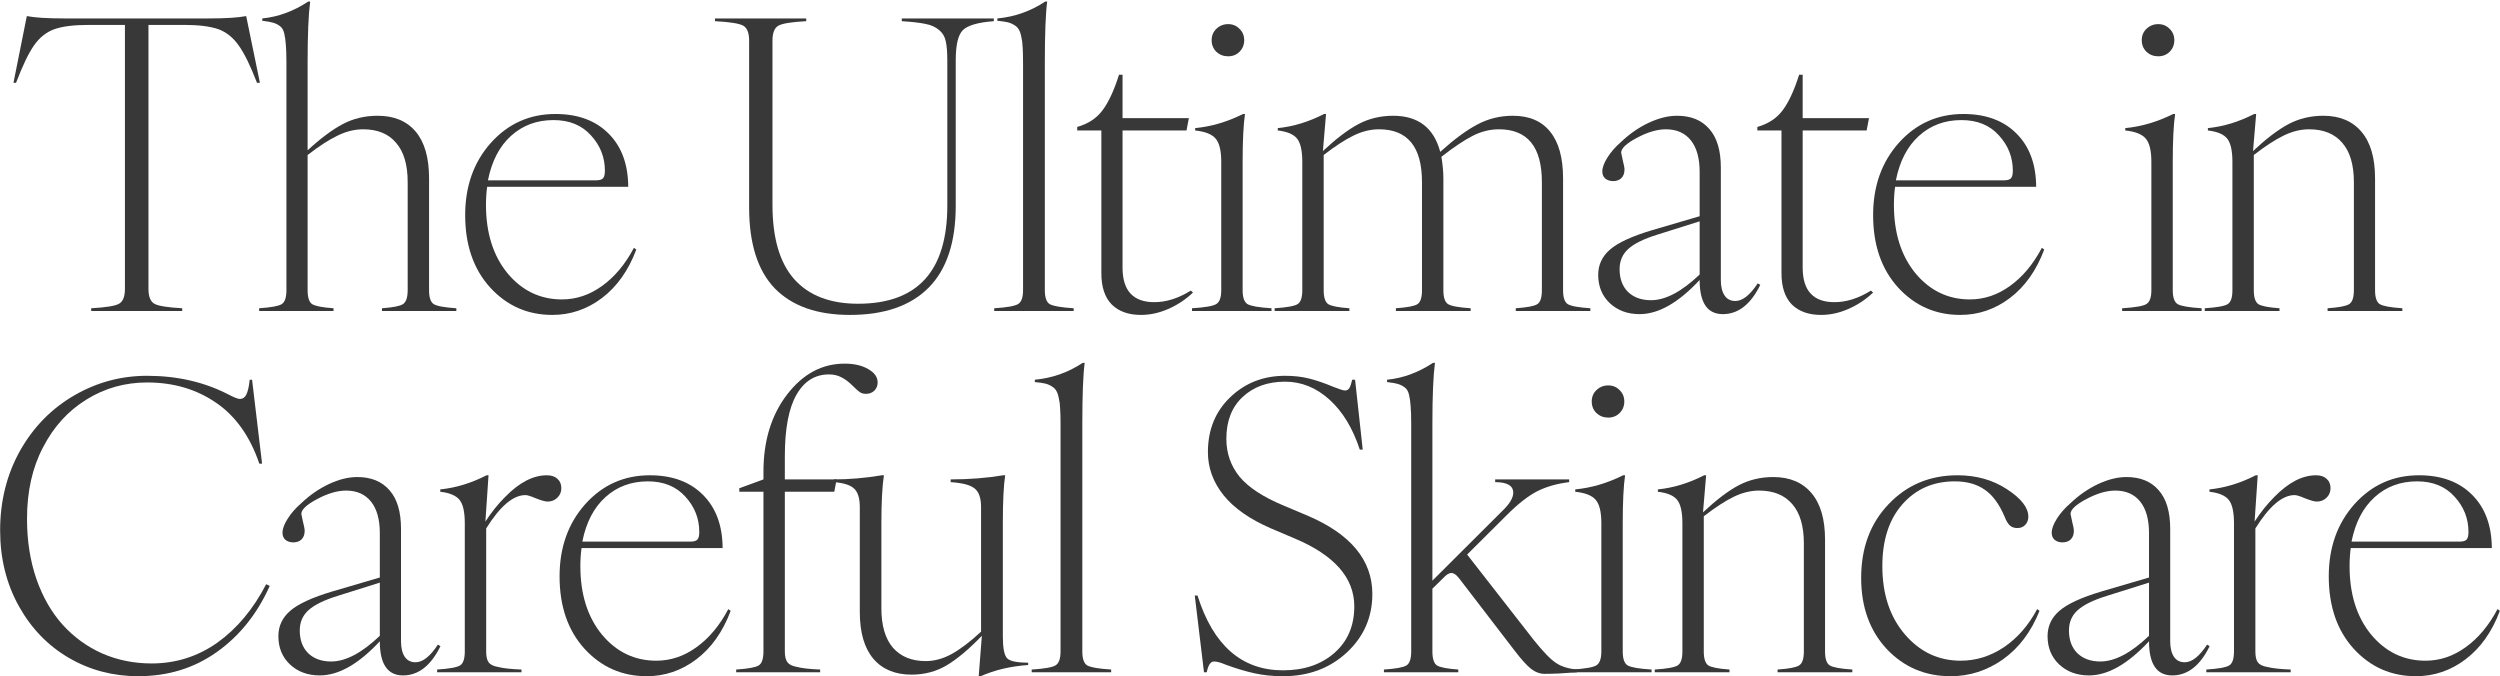
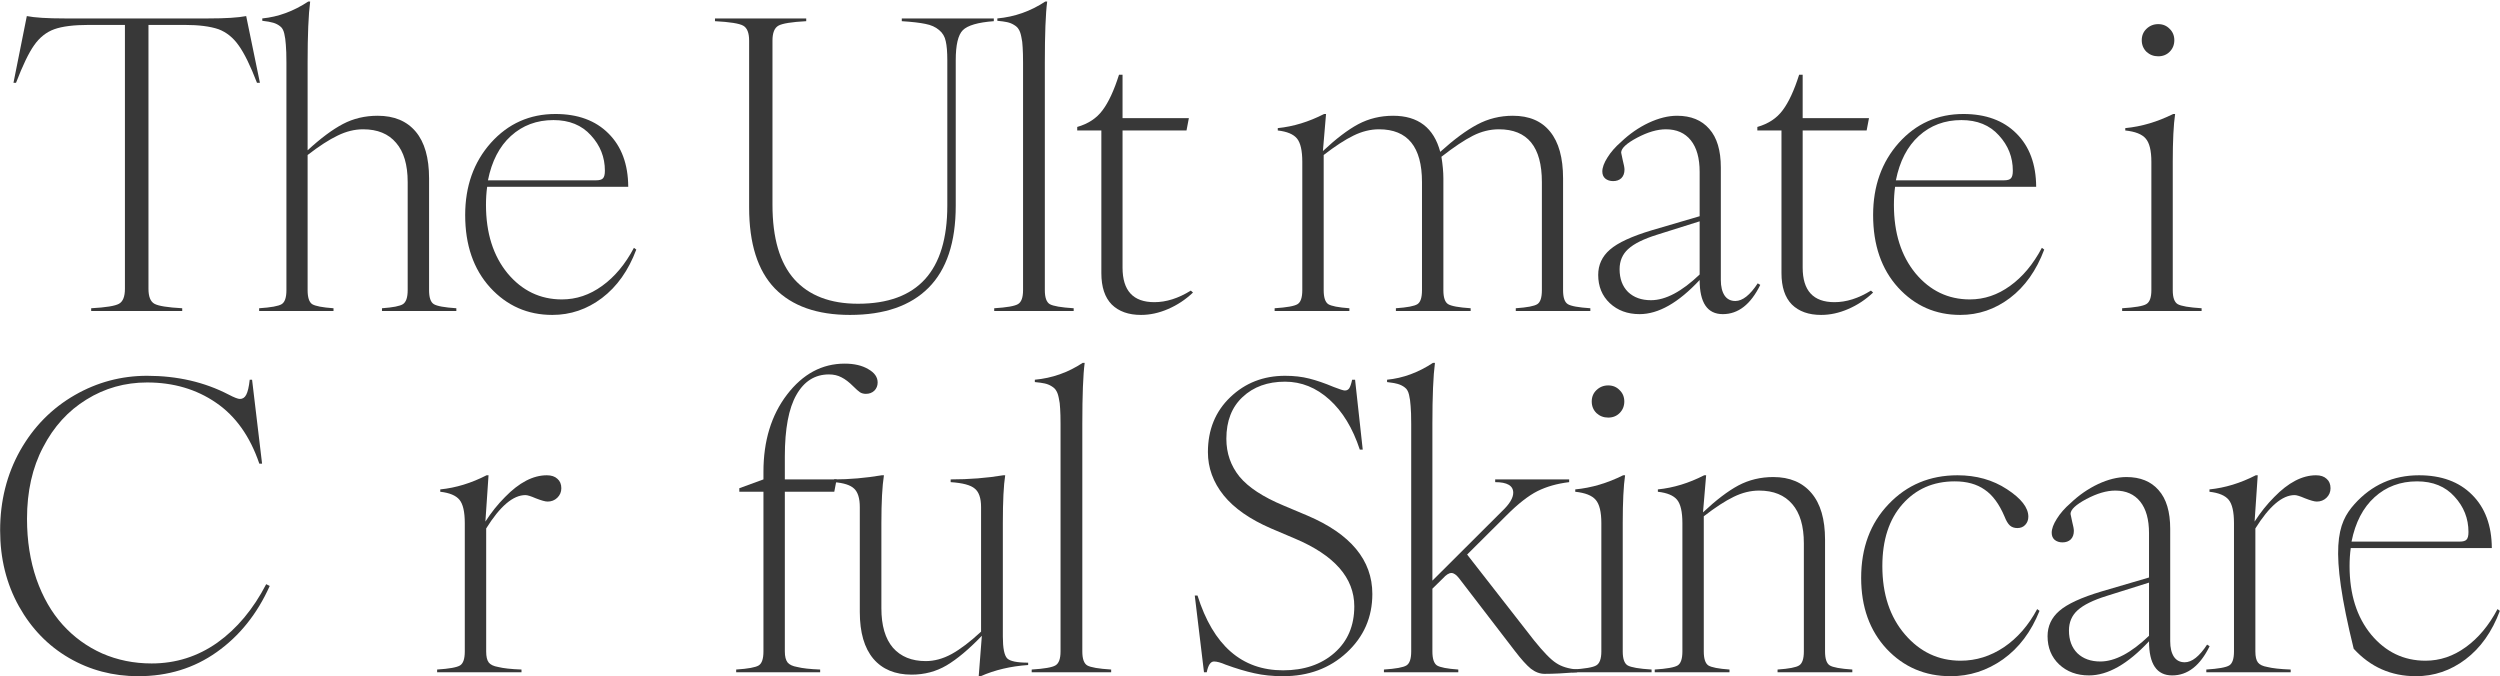
<svg xmlns="http://www.w3.org/2000/svg" fill="none" viewBox="0 0 1294 350" height="350" width="1294">
-   <path fill="#383838" d="M1250.46 350.003C1237.67 350.003 1226.94 345.264 1218.27 335.785C1209.67 326.306 1205.37 313.813 1205.37 298.308C1205.37 283.345 1209.81 270.886 1218.68 260.933C1227.61 250.98 1238.75 246.003 1252.09 246.003C1263.67 246.003 1272.81 249.355 1279.51 256.058C1286.28 262.761 1289.7 271.97 1289.77 283.683H1216.75C1216.34 286.595 1216.14 289.709 1216.14 293.027C1216.14 307.584 1219.86 319.399 1227.31 328.472C1234.82 337.477 1244.2 341.98 1255.44 341.98C1262.89 341.98 1269.83 339.644 1276.26 334.972C1282.76 330.3 1288.25 323.733 1292.71 315.269L1293.93 316.183C1289.87 327.016 1283.95 335.378 1276.16 341.269C1268.44 347.092 1259.88 350.003 1250.46 350.003ZM1217.15 280.332H1273.11C1274.87 280.332 1276.06 279.993 1276.67 279.316C1277.35 278.639 1277.68 277.319 1277.68 275.355C1277.68 268.381 1275.28 262.287 1270.47 257.074C1265.73 251.792 1259.27 249.152 1251.07 249.152C1242.41 249.152 1235.06 251.894 1229.04 257.378C1223.08 262.795 1219.12 270.446 1217.15 280.332Z" />
+   <path fill="#383838" d="M1250.46 350.003C1237.67 350.003 1226.94 345.264 1218.27 335.785C1205.37 283.345 1209.81 270.886 1218.68 260.933C1227.61 250.98 1238.75 246.003 1252.09 246.003C1263.67 246.003 1272.81 249.355 1279.51 256.058C1286.28 262.761 1289.7 271.97 1289.77 283.683H1216.75C1216.34 286.595 1216.14 289.709 1216.14 293.027C1216.14 307.584 1219.86 319.399 1227.31 328.472C1234.82 337.477 1244.2 341.98 1255.44 341.98C1262.89 341.98 1269.83 339.644 1276.26 334.972C1282.76 330.3 1288.25 323.733 1292.71 315.269L1293.93 316.183C1289.87 327.016 1283.95 335.378 1276.16 341.269C1268.44 347.092 1259.88 350.003 1250.46 350.003ZM1217.15 280.332H1273.11C1274.87 280.332 1276.06 279.993 1276.67 279.316C1277.35 278.639 1277.68 277.319 1277.68 275.355C1277.68 268.381 1275.28 262.287 1270.47 257.074C1265.73 251.792 1259.27 249.152 1251.07 249.152C1242.41 249.152 1235.06 251.894 1229.04 257.378C1223.08 262.795 1219.12 270.446 1217.15 280.332Z" />
  <path fill="#383838" d="M1141.99 347.972V346.55C1148.29 346.144 1152.25 345.433 1153.87 344.417C1155.5 343.402 1156.31 340.998 1156.31 337.207V270.785C1156.31 264.962 1155.4 260.933 1153.57 258.699C1151.74 256.464 1148.42 255.076 1143.62 254.535V253.316C1151.67 252.503 1159.66 250.066 1167.58 246.003H1168.6L1166.98 269.972C1170.02 265.233 1173.41 261.001 1177.13 257.277C1184.44 249.761 1191.66 246.003 1198.76 246.003C1201.13 246.003 1202.96 246.613 1204.25 247.832C1205.6 248.983 1206.28 250.608 1206.28 252.707C1206.28 254.67 1205.57 256.329 1204.15 257.683C1202.79 258.97 1201.13 259.613 1199.17 259.613C1197.95 259.613 1195.89 259.037 1192.98 257.886C1190.47 256.803 1188.71 256.261 1187.69 256.261C1181.33 256.261 1174.56 262.016 1167.38 273.527V337.207C1167.38 339.847 1167.82 341.743 1168.7 342.894C1169.58 344.045 1171.21 344.824 1173.58 345.23C1176.22 345.907 1180.25 346.347 1185.66 346.55V347.972H1141.99Z" />
  <path fill="#383838" d="M1143.71 334.464C1138.77 344.553 1132.31 349.597 1124.32 349.597C1116.33 349.597 1112.33 343.707 1112.33 331.925C1101.36 343.707 1091 349.597 1081.25 349.597C1075.02 349.597 1069.88 347.701 1065.82 343.91C1061.82 340.118 1059.82 335.243 1059.82 329.285C1059.82 324.071 1061.85 319.704 1065.92 316.183C1070.05 312.595 1077.33 309.243 1087.75 306.128L1112.33 298.917V275.964C1112.33 268.855 1110.81 263.404 1107.76 259.613C1104.71 255.821 1100.41 253.925 1094.86 253.925C1090.39 253.925 1085.42 255.381 1079.93 258.292C1074.45 261.204 1071.71 263.777 1071.71 266.011C1071.71 266.147 1071.98 267.433 1072.52 269.871C1073.13 272.24 1073.43 273.865 1073.43 274.746C1073.43 276.641 1072.89 278.131 1071.81 279.214C1070.72 280.23 1069.3 280.738 1067.54 280.738C1065.92 280.738 1064.56 280.298 1063.48 279.417C1062.46 278.537 1061.96 277.319 1061.96 275.761C1061.96 273.73 1062.84 271.326 1064.6 268.55C1066.36 265.707 1068.73 262.998 1071.71 260.425C1076.04 256.295 1080.78 253.011 1085.92 250.574C1091.14 248.136 1096.05 246.917 1100.65 246.917C1107.83 246.917 1113.38 249.186 1117.31 253.722C1121.3 258.191 1123.3 264.86 1123.3 273.73V331.925C1123.3 335.311 1123.94 337.985 1125.23 339.949C1126.52 341.845 1128.38 342.792 1130.82 342.792C1134.54 342.792 1138.4 339.746 1142.39 333.652L1143.71 334.464ZM1070.89 326.339C1070.89 331.282 1072.35 335.209 1075.26 338.121C1078.24 340.964 1082.2 342.386 1087.14 342.386C1094.66 342.386 1103.06 337.951 1112.33 329.082V301.558L1090.39 308.464C1083.42 310.631 1078.41 313.102 1075.36 315.878C1072.38 318.587 1070.89 322.074 1070.89 326.339Z" />
  <path fill="#383838" d="M1009.65 350.003C996.444 350.003 985.408 345.298 976.538 335.886C967.736 326.407 963.335 314.152 963.335 299.121C963.335 283.548 968.075 270.819 977.554 260.933C987.033 250.98 998.916 246.003 1013.2 246.003C1022.95 246.003 1031.48 248.407 1038.8 253.214C1046.18 258.022 1049.87 262.761 1049.87 267.433C1049.87 269.126 1049.32 270.548 1048.24 271.699C1047.23 272.782 1045.87 273.324 1044.18 273.324C1042.62 273.324 1041.33 272.884 1040.32 272.003C1039.3 271.056 1038.39 269.532 1037.58 267.433C1034.8 260.865 1031.35 256.194 1027.22 253.417C1023.16 250.574 1018.01 249.152 1011.78 249.152C1000.68 249.152 991.637 253.113 984.663 261.035C977.757 268.889 974.304 279.553 974.304 293.027C974.304 307.516 978.197 319.298 985.983 328.371C993.77 337.444 1003.38 341.98 1014.83 341.98C1022.82 341.98 1030.3 339.644 1037.27 334.972C1044.25 330.233 1049.97 323.665 1054.44 315.269L1055.66 316.183C1051.32 327.016 1045.03 335.378 1036.76 341.269C1028.5 347.092 1019.47 350.003 1009.65 350.003Z" />
  <path fill="#383838" d="M920.065 347.972V346.55C925.956 346.144 929.68 345.433 931.237 344.417C932.862 343.402 933.675 340.998 933.675 337.207V281.246C933.675 272.308 931.677 265.537 927.683 260.933C923.688 256.261 917.966 253.925 910.519 253.925C906.118 253.925 901.716 255.009 897.315 257.175C892.982 259.274 887.836 262.626 881.878 267.23V337.207C881.878 340.931 882.657 343.334 884.214 344.417C885.839 345.433 889.495 346.144 895.183 346.55V347.972H856.487V346.55C862.784 346.144 866.745 345.433 868.37 344.417C869.995 343.402 870.808 340.998 870.808 337.207V270.785C870.808 264.962 869.894 260.933 868.065 258.699C866.237 256.464 862.92 255.076 858.112 254.535V253.316C866.17 252.503 874.159 250.066 882.081 246.003H883.097L881.472 265.199C888.243 258.834 894.336 254.196 899.753 251.285C905.237 248.373 911.263 246.917 917.831 246.917C926.362 246.917 932.964 249.694 937.636 255.246C942.308 260.73 944.644 268.753 944.644 279.316V337.207C944.644 340.998 945.456 343.402 947.081 344.417C948.706 345.433 952.599 346.144 958.761 346.55V347.972H920.065Z" />
  <path fill="#383838" d="M813.726 347.972V346.55C820.361 346.144 824.525 345.433 826.218 344.417C827.978 343.402 828.858 340.998 828.858 337.207V270.785C828.858 264.962 827.877 260.933 825.913 258.699C824.017 256.464 820.496 255.076 815.351 254.535V253.316C823.746 252.503 832.007 250.066 840.132 246.003H841.147C840.335 251.556 839.929 259.816 839.929 270.785V337.207C839.929 340.998 840.775 343.402 842.468 344.417C844.228 345.433 848.358 346.144 854.858 346.55V347.972H813.726ZM826.319 213.808C824.694 212.183 823.882 210.186 823.882 207.816C823.882 205.446 824.694 203.483 826.319 201.925C828.012 200.3 830.043 199.488 832.413 199.488C834.783 199.488 836.746 200.3 838.304 201.925C839.929 203.483 840.741 205.446 840.741 207.816C840.741 210.186 839.929 212.183 838.304 213.808C836.746 215.365 834.783 216.144 832.413 216.144C830.043 216.144 828.012 215.365 826.319 213.808Z" />
  <path fill="#383838" d="M799.502 348.785C797.064 348.785 794.695 347.904 792.393 346.144C790.158 344.316 787.382 341.235 784.064 336.902L755.221 299.324C753.799 297.496 752.479 296.582 751.26 296.582C749.973 296.582 748.518 297.496 746.893 299.324L741.408 304.707V337.207C741.408 340.931 742.187 343.334 743.744 344.417C745.369 345.433 749.059 346.144 754.814 346.55V347.972H716.322V346.55C722.484 346.144 726.377 345.433 728.002 344.417C729.627 343.402 730.439 340.998 730.439 337.207V219.394C730.439 215.399 730.338 212.319 730.135 210.152C729.999 207.985 729.729 206.056 729.322 204.363C728.916 202.602 728.205 201.35 727.189 200.605C726.174 199.792 724.989 199.183 723.635 198.777C722.281 198.371 720.385 198.032 717.947 197.761V196.542C726.208 195.73 734.13 192.819 741.713 187.808H742.729C741.848 194.511 741.408 205.04 741.408 219.394V300.542L777.463 264.589C781.322 260.933 783.252 257.751 783.252 255.042C783.252 251.386 780.137 249.558 773.908 249.558V248.136H812.197V249.558C805.968 250.303 800.484 251.86 795.744 254.23C791.072 256.6 785.791 260.73 779.9 266.621L759.385 287.035L793.916 331.316C798.859 337.477 802.718 341.438 805.494 343.199C808.202 345.027 811.825 346.144 816.361 346.55V347.972C809.523 348.514 803.903 348.785 799.502 348.785Z" />
  <path fill="#383838" d="M664.115 350.003C658.699 350.003 653.756 349.496 649.287 348.48C644.886 347.532 639.91 346.042 634.357 344.011C631.852 342.928 629.855 342.386 628.365 342.386C626.605 342.386 625.352 344.248 624.607 347.972H623.186L618.412 308.261H619.834C627.959 334.058 642.719 346.957 664.115 346.957C675.016 346.957 683.886 343.944 690.725 337.917C697.563 331.891 700.982 323.868 700.982 313.847C700.982 299.087 690.691 287.373 670.107 278.707L657.92 273.527C646.951 268.787 638.758 263.066 633.342 256.363C627.925 249.592 625.217 242.144 625.217 234.019C625.217 222.441 629.076 212.962 636.795 205.582C644.514 198.201 653.959 194.511 665.131 194.511C669.735 194.511 673.899 194.985 677.623 195.933C681.415 196.881 685.646 198.337 690.318 200.3C693.433 201.519 695.363 202.128 696.107 202.128C697.055 202.128 697.8 201.756 698.342 201.011C698.883 200.199 699.391 198.709 699.865 196.542H701.389L705.35 232.699H703.826C700.17 221.595 694.923 212.962 688.084 206.8C681.245 200.639 673.594 197.558 665.131 197.558C656.126 197.558 648.813 200.199 643.193 205.48C637.574 210.694 634.764 217.904 634.764 227.113C634.764 234.561 637.032 241.095 641.568 246.714C646.173 252.266 653.756 257.243 664.318 261.644L676.607 266.824C699.087 276.371 710.326 289.912 710.326 307.449C710.326 319.501 705.891 329.623 697.021 337.816C688.219 345.941 677.251 350.003 664.115 350.003Z" />
  <path fill="#383838" d="M534.006 347.972V346.55C540.506 346.144 544.602 345.433 546.295 344.417C548.055 343.402 548.936 340.998 548.936 337.207V219.394C548.936 216.144 548.868 213.537 548.732 211.574C548.665 209.542 548.428 207.681 548.021 205.988C547.683 204.295 547.243 203.042 546.701 202.23C546.227 201.35 545.415 200.571 544.264 199.894C543.18 199.217 541.995 198.743 540.709 198.472C539.49 198.201 537.798 197.964 535.631 197.761V196.542C544.568 195.73 552.829 192.819 560.412 187.808H561.428C560.615 193.97 560.209 204.498 560.209 219.394V337.207C560.209 340.998 561.055 343.402 562.748 344.417C564.508 345.433 568.639 346.144 575.139 346.55V347.972H534.006Z" />
  <path fill="#383838" d="M471.846 349.191C463.314 349.191 456.713 346.449 452.041 340.964C447.369 335.412 445.033 327.355 445.033 316.792V262.457C445.033 257.92 444.051 254.738 442.088 252.91C440.192 251.082 436.739 249.964 431.729 249.558V248.136C439.65 248.136 447.877 247.425 456.408 246.003H457.525C456.645 251.623 456.205 259.884 456.205 270.785V314.863C456.205 323.8 458.202 330.605 462.197 335.277C466.26 339.881 471.913 342.183 479.158 342.183C483.627 342.183 488.096 340.964 492.564 338.527C497.101 336.022 502.179 332.162 507.799 326.949V262.457C507.799 257.852 506.715 254.67 504.549 252.91C502.45 251.082 498.286 249.964 492.057 249.558V248.136C501.671 248.136 510.744 247.425 519.275 246.003H520.291C519.479 251.149 519.072 259.41 519.072 270.785V329.488C519.072 335.446 519.817 339.204 521.307 340.761C522.796 342.251 526.419 342.996 532.174 342.996V344.214C523.169 344.824 514.976 346.753 507.596 350.003H506.58L508.205 329.082C501.502 336.056 495.408 341.167 489.924 344.417C484.507 347.6 478.481 349.191 471.846 349.191Z" />
  <path fill="#383838" d="M381.045 347.972V346.55C387.206 346.144 391.1 345.433 392.725 344.417C394.35 343.402 395.162 340.998 395.162 337.207V254.535H382.67V252.707L395.162 248.136V244.175C395.162 228.196 399.225 214.891 407.35 204.261C415.542 193.563 425.495 188.214 437.209 188.214C442.152 188.214 446.214 189.162 449.396 191.058C452.646 192.886 454.271 195.188 454.271 197.964C454.271 199.657 453.696 201.079 452.545 202.23C451.394 203.313 449.938 203.855 448.178 203.855C447.027 203.855 446.011 203.584 445.131 203.042C444.318 202.501 443.133 201.451 441.576 199.894C439.477 197.795 437.48 196.272 435.584 195.324C433.688 194.308 431.521 193.8 429.084 193.8C421.839 193.8 416.219 197.321 412.225 204.363C408.23 211.337 406.232 221.967 406.232 236.253V248.136H433.045L431.826 254.535H406.232V337.207C406.232 339.779 406.706 341.675 407.654 342.894C408.602 344.045 410.261 344.824 412.631 345.23C415.271 345.907 419.232 346.347 424.514 346.55V347.972H381.045Z" />
-   <path fill="#383838" d="M334.728 350.003C321.931 350.003 311.199 345.264 302.532 335.785C293.933 326.306 289.634 313.813 289.634 298.308C289.634 283.345 294.069 270.886 302.938 260.933C311.876 250.98 323.014 246.003 336.353 246.003C347.931 246.003 357.071 249.355 363.774 256.058C370.545 262.761 373.965 271.97 374.032 283.683H301.009C300.603 286.595 300.399 289.709 300.399 293.027C300.399 307.584 304.123 319.399 311.571 328.472C319.087 337.477 328.465 341.98 339.704 341.98C347.152 341.98 354.092 339.644 360.524 334.972C367.024 330.3 372.509 323.733 376.978 315.269L378.196 316.183C374.134 327.016 368.209 335.378 360.423 341.269C352.704 347.092 344.139 350.003 334.728 350.003ZM301.415 280.332H357.376C359.136 280.332 360.321 279.993 360.931 279.316C361.608 278.639 361.946 277.319 361.946 275.355C361.946 268.381 359.543 262.287 354.735 257.074C349.996 251.792 343.53 249.152 335.337 249.152C326.67 249.152 319.324 251.894 313.298 257.378C307.34 262.795 303.379 270.446 301.415 280.332Z" />
  <path fill="#383838" d="M226.255 347.972V346.55C232.552 346.144 236.513 345.433 238.138 344.417C239.763 343.402 240.575 340.998 240.575 337.207V270.785C240.575 264.962 239.661 260.933 237.833 258.699C236.005 256.464 232.687 255.076 227.88 254.535V253.316C235.937 252.503 243.927 250.066 251.849 246.003H252.864L251.239 269.972C254.286 265.233 257.672 261.001 261.396 257.277C268.708 249.761 275.919 246.003 283.028 246.003C285.398 246.003 287.226 246.613 288.513 247.832C289.867 248.983 290.544 250.608 290.544 252.707C290.544 254.67 289.833 256.329 288.411 257.683C287.057 258.97 285.398 259.613 283.435 259.613C282.216 259.613 280.151 259.037 277.239 257.886C274.734 256.803 272.974 256.261 271.958 256.261C265.593 256.261 258.823 262.016 251.646 273.527V337.207C251.646 339.847 252.086 341.743 252.966 342.894C253.846 344.045 255.471 344.824 257.841 345.23C260.481 345.907 264.51 346.347 269.927 346.55V347.972H226.255Z" />
-   <path fill="#383838" d="M227.978 334.464C223.035 344.553 216.569 349.597 208.579 349.597C200.59 349.597 196.595 343.707 196.595 331.925C185.626 343.707 175.267 349.597 165.517 349.597C159.287 349.597 154.142 347.701 150.079 343.91C146.084 340.118 144.087 335.243 144.087 329.285C144.087 324.071 146.118 319.704 150.181 316.183C154.311 312.595 161.59 309.243 172.017 306.128L196.595 298.917V275.964C196.595 268.855 195.071 263.404 192.024 259.613C188.978 255.821 184.678 253.925 179.126 253.925C174.657 253.925 169.681 255.381 164.196 258.292C158.712 261.204 155.97 263.777 155.97 266.011C155.97 266.147 156.241 267.433 156.782 269.871C157.392 272.24 157.696 273.865 157.696 274.746C157.696 276.641 157.155 278.131 156.071 279.214C154.988 280.23 153.566 280.738 151.806 280.738C150.181 280.738 148.826 280.298 147.743 279.417C146.728 278.537 146.22 277.319 146.22 275.761C146.22 273.73 147.1 271.326 148.86 268.55C150.621 265.707 152.991 262.998 155.97 260.425C160.303 256.295 165.043 253.011 170.188 250.574C175.402 248.136 180.311 246.917 184.915 246.917C192.092 246.917 197.644 249.186 201.571 253.722C205.566 258.191 207.563 264.86 207.563 273.73V331.925C207.563 335.311 208.207 337.985 209.493 339.949C210.78 341.845 212.642 342.792 215.079 342.792C218.803 342.792 222.662 339.746 226.657 333.652L227.978 334.464ZM155.157 326.339C155.157 331.282 156.613 335.209 159.524 338.121C162.504 340.964 166.465 342.386 171.407 342.386C178.923 342.386 187.319 337.951 196.595 329.082V301.558L174.657 308.464C167.683 310.631 162.673 313.102 159.626 315.878C156.647 318.587 155.157 322.074 155.157 326.339Z" />
  <path fill="#383838" d="M71.567 350.003C58.5 350.003 46.549 346.855 35.716 340.558C24.883 334.261 16.25 325.358 9.817 313.847C3.317 302.201 0.067 289.1 0.067 274.542C0.067 259.308 3.521 245.529 10.427 233.207C17.401 220.884 26.846 211.303 38.763 204.464C50.341 197.829 62.799 194.511 76.138 194.511C91.778 194.511 105.862 197.761 118.388 204.261C121.231 205.751 123.161 206.496 124.177 206.496C125.599 206.496 126.682 205.785 127.427 204.363C128.239 202.873 128.849 200.266 129.255 196.542H130.474L135.653 240.011H134.231C129.424 225.86 121.942 215.332 111.786 208.425C101.63 201.451 89.747 197.964 76.138 197.964C64.695 197.964 54.234 200.91 44.755 206.8C35.276 212.623 27.794 220.85 22.31 231.48C16.758 241.975 13.981 254.332 13.981 268.55C13.981 279.858 15.606 290.251 18.856 299.73C22.174 309.141 26.711 317.029 32.466 323.394C38.221 329.759 45.026 334.701 52.88 338.222C60.802 341.675 69.333 343.402 78.474 343.402C91 343.402 102.341 339.813 112.497 332.636C122.653 325.391 131.083 315.303 137.786 302.371L139.614 303.285C133.114 317.774 123.974 329.183 112.192 337.511C100.479 345.839 86.937 350.003 71.567 350.003Z" />
-   <path fill="#383838" d="M1204.76 160.972V159.55C1210.65 159.144 1214.37 158.433 1215.93 157.417C1217.55 156.402 1218.37 153.998 1218.37 150.207V94.246C1218.37 85.308 1216.37 78.537 1212.37 73.933C1208.38 69.261 1202.66 66.925 1195.21 66.925C1190.81 66.925 1186.41 68.009 1182.01 70.175C1177.67 72.274 1172.53 75.626 1166.57 80.23V150.207C1166.57 153.931 1167.35 156.334 1168.91 157.417C1170.53 158.433 1174.19 159.144 1179.87 159.55V160.972H1141.18V159.55C1147.48 159.144 1151.44 158.433 1153.06 157.417C1154.69 156.402 1155.5 153.998 1155.5 150.207V83.785C1155.5 77.962 1154.58 73.933 1152.76 71.699C1150.93 69.464 1147.61 68.076 1142.8 67.535V66.316C1150.86 65.503 1158.85 63.066 1166.77 59.003H1167.79L1166.16 78.199C1172.93 71.834 1179.03 67.196 1184.44 64.285C1189.93 61.373 1195.95 59.917 1202.52 59.917C1211.05 59.917 1217.66 62.694 1222.33 68.246C1227 73.73 1229.33 81.753 1229.33 92.316V150.207C1229.33 153.998 1230.15 156.402 1231.77 157.417C1233.4 158.433 1237.29 159.144 1243.45 159.55V160.972H1204.76Z" />
  <path fill="#383838" d="M1098.42 160.972V159.55C1105.05 159.144 1109.22 158.433 1110.91 157.417C1112.67 156.402 1113.55 153.998 1113.55 150.207V83.785C1113.55 77.962 1112.57 73.933 1110.6 71.699C1108.71 69.464 1105.19 68.076 1100.04 67.535V66.316C1108.44 65.503 1116.7 63.066 1124.82 59.003H1125.84C1125.03 64.555 1124.62 72.816 1124.62 83.785V150.207C1124.62 153.998 1125.47 156.402 1127.16 157.417C1128.92 158.433 1133.05 159.144 1139.55 159.55V160.972H1098.42ZM1111.01 26.808C1109.39 25.183 1108.57 23.186 1108.57 20.816C1108.57 18.446 1109.39 16.483 1111.01 14.925C1112.7 13.3 1114.73 12.488 1117.1 12.488C1119.47 12.488 1121.44 13.3 1123 14.925C1124.62 16.483 1125.43 18.446 1125.43 20.816C1125.43 23.186 1124.62 25.183 1123 26.808C1121.44 28.365 1119.47 29.144 1117.1 29.144C1114.73 29.144 1112.7 28.365 1111.01 26.808Z" />
  <path fill="#383838" d="M1014.62 163.003C1001.82 163.003 991.091 158.264 982.425 148.785C973.826 139.306 969.526 126.813 969.526 111.308C969.526 96.345 973.961 83.886 982.831 73.933C991.769 63.98 1002.91 59.003 1016.25 59.003C1027.82 59.003 1036.96 62.355 1043.67 69.058C1050.44 75.761 1053.86 84.97 1053.92 96.683H980.901C980.495 99.595 980.292 102.709 980.292 106.027C980.292 120.584 984.016 132.399 991.464 141.472C998.979 150.477 1008.36 154.98 1019.6 154.98C1027.04 154.98 1033.98 152.644 1040.42 147.972C1046.92 143.3 1052.4 136.733 1056.87 128.269L1058.09 129.183C1054.03 140.016 1048.1 148.378 1040.32 154.269C1032.6 160.092 1024.03 163.003 1014.62 163.003ZM981.308 93.332H1037.27C1039.03 93.332 1040.21 92.993 1040.82 92.316C1041.5 91.639 1041.84 90.319 1041.84 88.355C1041.84 81.381 1039.44 75.287 1034.63 70.074C1029.89 64.793 1023.42 62.152 1015.23 62.152C1006.56 62.152 999.216 64.894 993.19 70.378C987.232 75.795 983.271 83.446 981.308 93.332Z" />
  <path fill="#383838" d="M942.608 163.003C936.176 163.003 931.132 161.209 927.476 157.621C923.887 153.964 922.093 148.548 922.093 141.371V67.535H909.601V65.707C915.288 64.082 919.655 61.204 922.702 57.074C925.817 52.944 928.66 46.816 931.233 38.691H933.062V61.136H967.39L966.171 67.535H933.062V138.527C933.062 150.444 938.546 156.402 949.515 156.402C955.676 156.402 961.973 154.404 968.405 150.41L969.522 151.425C965.663 155.082 961.364 157.925 956.624 159.957C951.952 161.988 947.28 163.003 942.608 163.003Z" />
  <path fill="#383838" d="M911.119 147.464C906.176 157.553 899.71 162.597 891.721 162.597C883.731 162.597 879.736 156.707 879.736 144.925C868.768 156.707 858.408 162.597 848.658 162.597C842.429 162.597 837.283 160.701 833.221 156.91C829.226 153.118 827.229 148.243 827.229 142.285C827.229 137.071 829.26 132.704 833.322 129.183C837.452 125.595 844.731 122.243 855.158 119.128L879.736 111.917V88.964C879.736 81.855 878.213 76.404 875.166 72.613C872.119 68.821 867.82 66.925 862.268 66.925C857.799 66.925 852.822 68.381 847.338 71.293C841.854 74.204 839.111 76.777 839.111 79.011C839.111 79.147 839.382 80.433 839.924 82.871C840.533 85.24 840.838 86.865 840.838 87.746C840.838 89.641 840.296 91.131 839.213 92.214C838.13 93.23 836.708 93.738 834.947 93.738C833.322 93.738 831.968 93.298 830.885 92.418C829.869 91.537 829.361 90.319 829.361 88.761C829.361 86.73 830.242 84.326 832.002 81.55C833.762 78.707 836.132 75.998 839.111 73.425C843.445 69.295 848.184 66.011 853.33 63.574C858.544 61.136 863.452 59.917 868.057 59.917C875.234 59.917 880.786 62.186 884.713 66.722C888.708 71.191 890.705 77.86 890.705 86.73V144.925C890.705 148.311 891.348 150.985 892.635 152.949C893.921 154.845 895.783 155.792 898.221 155.792C901.945 155.792 905.804 152.746 909.799 146.652L911.119 147.464ZM838.299 139.339C838.299 144.282 839.755 148.209 842.666 151.121C845.645 153.964 849.606 155.386 854.549 155.386C862.064 155.386 870.46 150.951 879.736 142.082V114.558L857.799 121.464C850.825 123.631 845.814 126.102 842.768 128.878C839.788 131.587 838.299 135.074 838.299 139.339Z" />
  <path fill="#383838" d="M784.568 160.972V159.55C790.459 159.144 794.183 158.433 795.74 157.417C797.298 156.402 798.076 153.998 798.076 150.207V94.246C798.076 76.032 790.662 66.925 775.834 66.925C771.23 66.925 766.727 68.043 762.326 70.277C757.925 72.511 752.508 76.134 746.076 81.144C746.753 85.342 747.092 89.066 747.092 92.316V150.207C747.092 153.998 747.904 156.402 749.529 157.417C751.154 158.433 755.048 159.144 761.209 159.55V160.972H722.514V159.55C728.404 159.144 732.128 158.433 733.686 157.417C735.243 156.402 736.021 153.998 736.021 150.207V94.246C736.021 76.032 728.607 66.925 713.779 66.925C709.378 66.925 704.977 68.009 700.576 70.175C696.243 72.274 691.097 75.626 685.139 80.23V150.207C685.139 153.931 685.917 156.334 687.475 157.417C689.1 158.433 692.756 159.144 698.443 159.55V160.972H659.748V159.55C666.045 159.144 670.006 158.433 671.631 157.417C673.256 156.402 674.068 153.998 674.068 150.207V83.785C674.068 77.962 673.154 73.933 671.326 71.699C669.498 69.464 666.18 68.076 661.373 67.535V66.316C669.43 65.503 677.42 63.066 685.342 59.003H686.357L684.732 78.199C691.503 71.834 697.597 67.196 703.014 64.285C708.498 61.373 714.524 59.917 721.092 59.917C734.024 59.917 742.149 66.147 745.467 78.605C752.576 72.173 758.941 67.467 764.561 64.488C770.248 61.441 776.41 59.917 783.045 59.917C791.508 59.917 797.941 62.66 802.342 68.144C806.811 73.628 809.045 81.686 809.045 92.316V150.207C809.045 153.998 809.857 156.402 811.482 157.417C813.107 158.433 817.001 159.144 823.162 159.55V160.972H784.568Z" />
-   <path fill="#383838" d="M616.986 160.972V159.55C623.622 159.144 627.786 158.433 629.479 157.417C631.239 156.402 632.119 153.998 632.119 150.207V83.785C632.119 77.962 631.137 73.933 629.174 71.699C627.278 69.464 623.757 68.076 618.611 67.535V66.316C627.007 65.503 635.268 63.066 643.393 59.003H644.408C643.596 64.555 643.189 72.816 643.189 83.785V150.207C643.189 153.998 644.036 156.402 645.729 157.417C647.489 158.433 651.619 159.144 658.119 159.55V160.972H616.986ZM629.58 26.808C627.955 25.183 627.143 23.186 627.143 20.816C627.143 18.446 627.955 16.483 629.58 14.925C631.273 13.3 633.304 12.488 635.674 12.488C638.044 12.488 640.007 13.3 641.564 14.925C643.189 16.483 644.002 18.446 644.002 20.816C644.002 23.186 643.189 25.183 641.564 26.808C640.007 28.365 638.044 29.144 635.674 29.144C633.304 29.144 631.273 28.365 629.58 26.808Z" />
  <path fill="#383838" d="M590.576 163.003C584.144 163.003 579.1 161.209 575.443 157.621C571.855 153.964 570.061 148.548 570.061 141.371V67.535H557.568V65.707C563.256 64.082 567.623 61.204 570.67 57.074C573.785 52.944 576.628 46.816 579.201 38.691H581.029V61.136H615.357L614.139 67.535H581.029V138.527C581.029 150.444 586.514 156.402 597.482 156.402C603.644 156.402 609.941 154.404 616.373 150.41L617.49 151.425C613.631 155.082 609.331 157.925 604.592 159.957C599.92 161.988 595.248 163.003 590.576 163.003Z" />
  <path fill="#383838" d="M514.604 160.972V159.55C521.104 159.144 525.2 158.433 526.893 157.417C528.653 156.402 529.533 153.998 529.533 150.207V32.394C529.533 29.144 529.465 26.537 529.33 24.574C529.262 22.543 529.025 20.68 528.619 18.988C528.281 17.295 527.84 16.043 527.299 15.23C526.825 14.35 526.012 13.571 524.861 12.894C523.778 12.217 522.593 11.743 521.307 11.472C520.088 11.201 518.395 10.964 516.229 10.761V9.542C525.166 8.73 533.426 5.819 541.01 0.808H542.025C541.213 6.97 540.807 17.498 540.807 32.394V150.207C540.807 153.998 541.653 156.402 543.346 157.417C545.106 158.433 549.236 159.144 555.736 159.55V160.972H514.604Z" />
  <path fill="#383838" d="M439.951 163.003C422.956 163.003 409.99 158.433 401.053 149.292C392.183 140.084 387.748 126.102 387.748 107.347V21.019C387.748 17.024 386.732 14.451 384.701 13.3C382.67 12.149 377.795 11.371 370.076 10.964V9.542H417.303V10.964C409.719 11.371 404.912 12.149 402.881 13.3C400.85 14.451 399.834 17.024 399.834 21.019V106.027C399.834 123.225 403.592 136.056 411.107 144.519C418.691 152.983 429.693 157.214 444.115 157.214C474.923 157.214 490.326 140.287 490.326 106.433V31.175C490.326 26.91 490.055 23.626 489.514 21.324C489.04 18.954 487.889 17.024 486.061 15.535C484.232 13.977 481.896 12.928 479.053 12.386C476.209 11.777 472.113 11.303 466.764 10.964V9.542H514.396V10.964C506.204 11.574 500.855 13.131 498.35 15.636C495.912 18.074 494.693 23.253 494.693 31.175V106.433C494.693 125.391 489.988 139.576 480.576 148.988C471.232 158.332 457.691 163.003 439.951 163.003Z" />
  <path fill="#383838" d="M285.872 163.003C273.075 163.003 262.343 158.264 253.677 148.785C245.078 139.306 240.778 126.813 240.778 111.308C240.778 96.345 245.213 83.886 254.083 73.933C263.021 63.98 274.159 59.003 287.497 59.003C299.075 59.003 308.216 62.355 314.919 69.058C321.69 75.761 325.109 84.97 325.177 96.683H252.153C251.747 99.595 251.544 102.709 251.544 106.027C251.544 120.584 255.268 132.399 262.716 141.472C270.231 150.477 279.609 154.98 290.849 154.98C298.297 154.98 305.237 152.644 311.669 147.972C318.169 143.3 323.653 136.733 328.122 128.269L329.341 129.183C325.278 140.016 319.354 148.378 311.567 154.269C303.849 160.092 295.284 163.003 285.872 163.003ZM252.56 93.332H308.521C310.281 93.332 311.466 92.993 312.075 92.316C312.752 91.639 313.091 90.319 313.091 88.355C313.091 81.381 310.687 75.287 305.88 70.074C301.14 64.793 294.674 62.152 286.481 62.152C277.815 62.152 270.468 64.894 264.442 70.378C258.484 75.795 254.523 83.446 252.56 93.332Z" />
  <path fill="#383838" d="M134.134 160.972V159.55C140.295 159.144 144.188 158.433 145.813 157.417C147.438 156.402 148.251 153.998 148.251 150.207V32.394C148.251 28.399 148.149 25.319 147.946 23.152C147.811 20.985 147.54 19.055 147.134 17.363C146.728 15.602 146.017 14.35 145.001 13.605C143.985 12.793 142.8 12.183 141.446 11.777C140.092 11.371 138.196 11.032 135.759 10.761V9.542C144.019 8.73 151.941 5.819 159.524 0.808H160.54C159.66 7.511 159.22 18.04 159.22 32.394V77.793C165.991 71.563 172.084 67.027 177.501 64.183C182.918 61.339 188.91 59.917 195.478 59.917C204.009 59.917 210.576 62.66 215.181 68.144C219.785 73.628 222.087 81.686 222.087 92.316V150.207C222.087 153.998 222.899 156.402 224.524 157.417C226.149 158.433 230.043 159.144 236.204 159.55V160.972H197.712V159.55C203.399 159.144 207.022 158.433 208.579 157.417C210.204 156.334 211.017 153.931 211.017 150.207V94.246C211.017 85.308 209.019 78.537 205.024 73.933C201.097 69.261 195.41 66.925 187.962 66.925C183.561 66.925 179.16 68.009 174.759 70.175C170.358 72.274 165.178 75.626 159.22 80.23V150.207C159.22 153.931 159.998 156.334 161.556 157.417C163.181 158.433 166.871 159.144 172.626 159.55V160.972H134.134Z" />
  <path fill="#383838" d="M47.192 160.972V159.55C54.776 159.144 59.583 158.365 61.614 157.214C63.645 156.063 64.661 153.49 64.661 149.496V12.894H46.075C38.221 12.894 32.229 13.639 28.099 15.128C23.968 16.618 20.481 19.394 17.638 23.456C14.862 27.384 11.747 33.85 8.294 42.855H6.974L13.88 8.324C18.01 9.136 24.51 9.542 33.38 9.542H107.927C116.729 9.542 123.229 9.136 127.427 8.324L134.536 42.855H133.013C129.627 34.053 126.479 27.621 123.567 23.558C120.724 19.496 117.237 16.686 113.106 15.128C108.773 13.639 102.882 12.894 95.435 12.894H76.849V149.496C76.849 153.49 77.864 156.063 79.895 157.214C81.927 158.365 86.734 159.144 94.317 159.55V160.972H47.192Z" />
</svg>